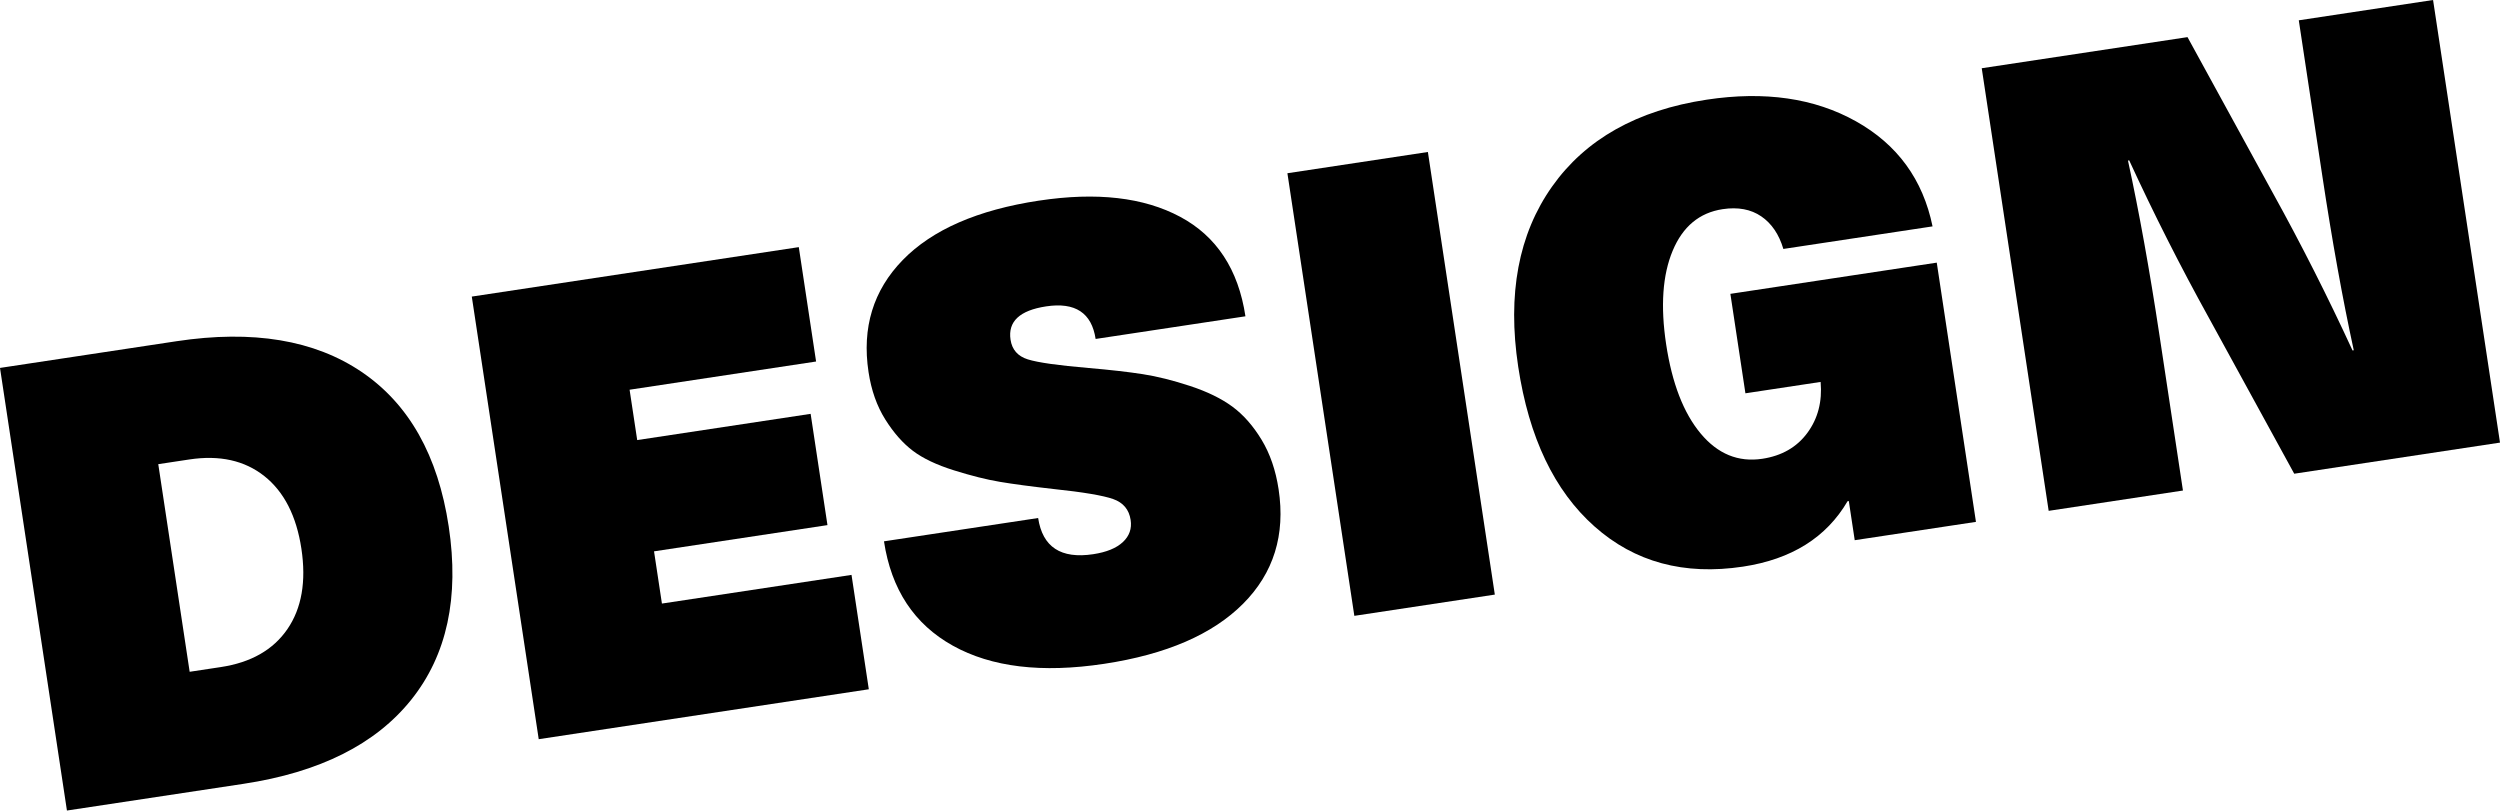
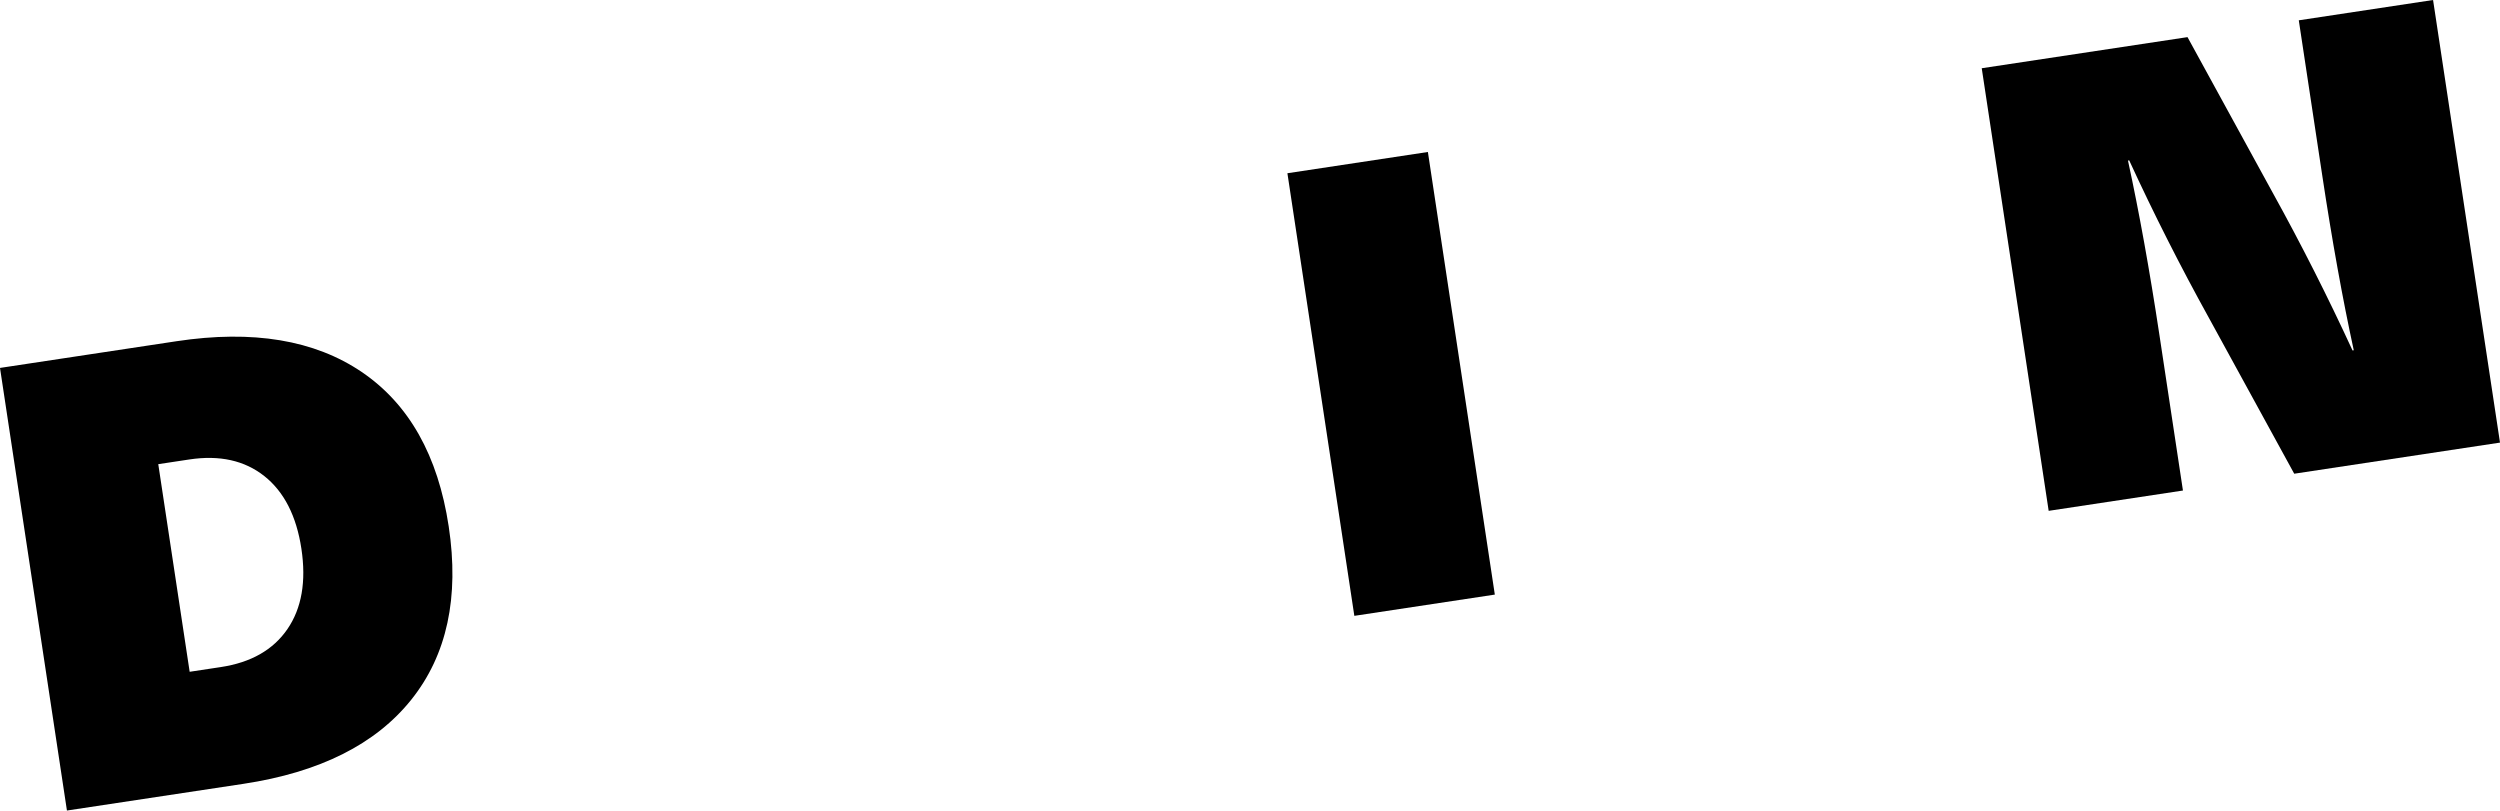
<svg xmlns="http://www.w3.org/2000/svg" id="_Слой_2" data-name="Слой 2" viewBox="0 0 1833.13 594.32">
  <g id="_Слой_1-2" data-name="Слой 1">
    <g>
      <path d="M49.08,594.32L0,269.78l129.45-19.58c55.91-8.45,101.19-.92,135.83,22.59,34.63,23.52,55.89,61.25,63.74,113.22,7.86,51.96-1.29,94.3-27.42,127-26.14,32.71-67.17,53.28-123.08,61.74l-129.45,19.58Zm89.76-257.42l-22.79,3.45,23.02,152.24,22.79-3.45c22.18-3.35,38.49-12.65,48.93-27.91,10.43-15.25,13.84-34.88,10.21-58.89-3.63-24-12.69-41.75-27.17-53.24-14.49-11.48-32.82-15.55-55-12.2Z" />
-       <path d="M585.72,181.21l12.68,83.87-136.75,20.68,5.58,36.92,127.17-19.23,12.34,81.59-127.17,19.23,5.79,38.29,139.02-21.02,12.68,83.87-242.04,36.6-49.08-324.54,239.76-36.26Z" />
-       <path d="M761.92,147.1c42.23-6.39,76.71-2.43,103.44,11.87,26.71,14.3,42.67,38.62,47.86,72.96l-109.85,16.61c-2.89-19.14-14.98-27.11-36.25-23.89-19.45,2.94-28.16,11.1-26.14,24.47,1.1,7.29,5.33,12.1,12.67,14.4,7.34,2.31,22.19,4.42,44.55,6.32,15.74,1.35,28.94,2.85,39.61,4.5,10.66,1.65,22.29,4.56,34.89,8.71,12.59,4.16,22.91,9.2,30.96,15.13,8.04,5.94,15.18,14.02,21.39,24.27,6.21,10.25,10.38,22.37,12.49,36.34,5.06,33.43-3.62,61.39-26.01,83.89-22.4,22.5-56.38,37.2-101.97,44.09s-82.55,2.46-110.88-13.31c-28.34-15.76-45.17-41.26-50.5-76.52l113.04-17.09c3.22,21.27,16.68,30.12,40.38,26.53,9.72-1.47,16.97-4.43,21.74-8.88,4.76-4.45,6.67-9.87,5.7-16.25-1.15-7.59-5.42-12.7-12.81-15.31-7.39-2.61-21.98-5.07-43.78-7.37-16.45-1.86-29.53-3.61-39.26-5.25-9.73-1.63-20.95-4.44-33.68-8.43-12.72-3.98-22.77-8.75-30.14-14.32-7.37-5.57-14.13-13.25-20.27-23.04-6.14-9.79-10.23-21.37-12.25-34.75-4.92-32.51,3.45-59.89,25.11-82.13,21.66-22.23,54.97-36.75,99.95-43.55Z" />
      <path d="M1047,111.45l49.08,324.54-103.01,15.58-49.08-324.54,103.01-15.58Z" />
-       <path d="M1251.47,73.08c42.54-6.43,79.01-1.14,109.4,15.86,30.39,17.01,49.12,42.69,56.18,77.06l-109.4,16.54c-3.18-10.71-8.58-18.67-16.2-23.89-7.63-5.21-17.07-6.98-28.31-5.28-17.02,2.57-29.24,12.74-36.65,30.49-7.42,17.75-9.01,40.61-4.79,68.56,4.32,28.57,12.75,50.37,25.28,65.41,12.53,15.05,27.61,21.23,45.24,18.57,14.28-2.16,25.29-8.49,33.03-18.98,7.74-10.49,10.98-22.95,9.73-37.37l-55.15,8.34-11.03-72.93,151.33-22.88,28.74,190.08-88.89,13.44-4.34-28.72-.91,.14c-15.56,26.6-41.12,42.58-76.67,47.96-43.15,6.53-79.45-3.29-108.89-29.46-29.45-26.16-48.09-65.23-55.95-117.19-8.04-53.17,.23-97.17,24.8-131.97,24.58-34.79,62.39-56.06,113.44-63.78Z" />
      <path d="M1784.05,0l49.08,324.54-150.88,22.81-62.48-114.11c-20.96-37.86-40.46-76.41-58.52-115.64l-.91,.14c8.17,37.62,15.87,80.29,23.08,127.99l17.23,113.95-98.46,14.89-49.08-324.54,150.88-22.81,62.48,114.11c20.95,37.86,40.46,76.41,58.52,115.64l.91-.14c-8.18-37.61-15.87-80.28-23.08-127.99l-17.23-113.95L1784.05,0Z" />
    </g>
  </g>
</svg>